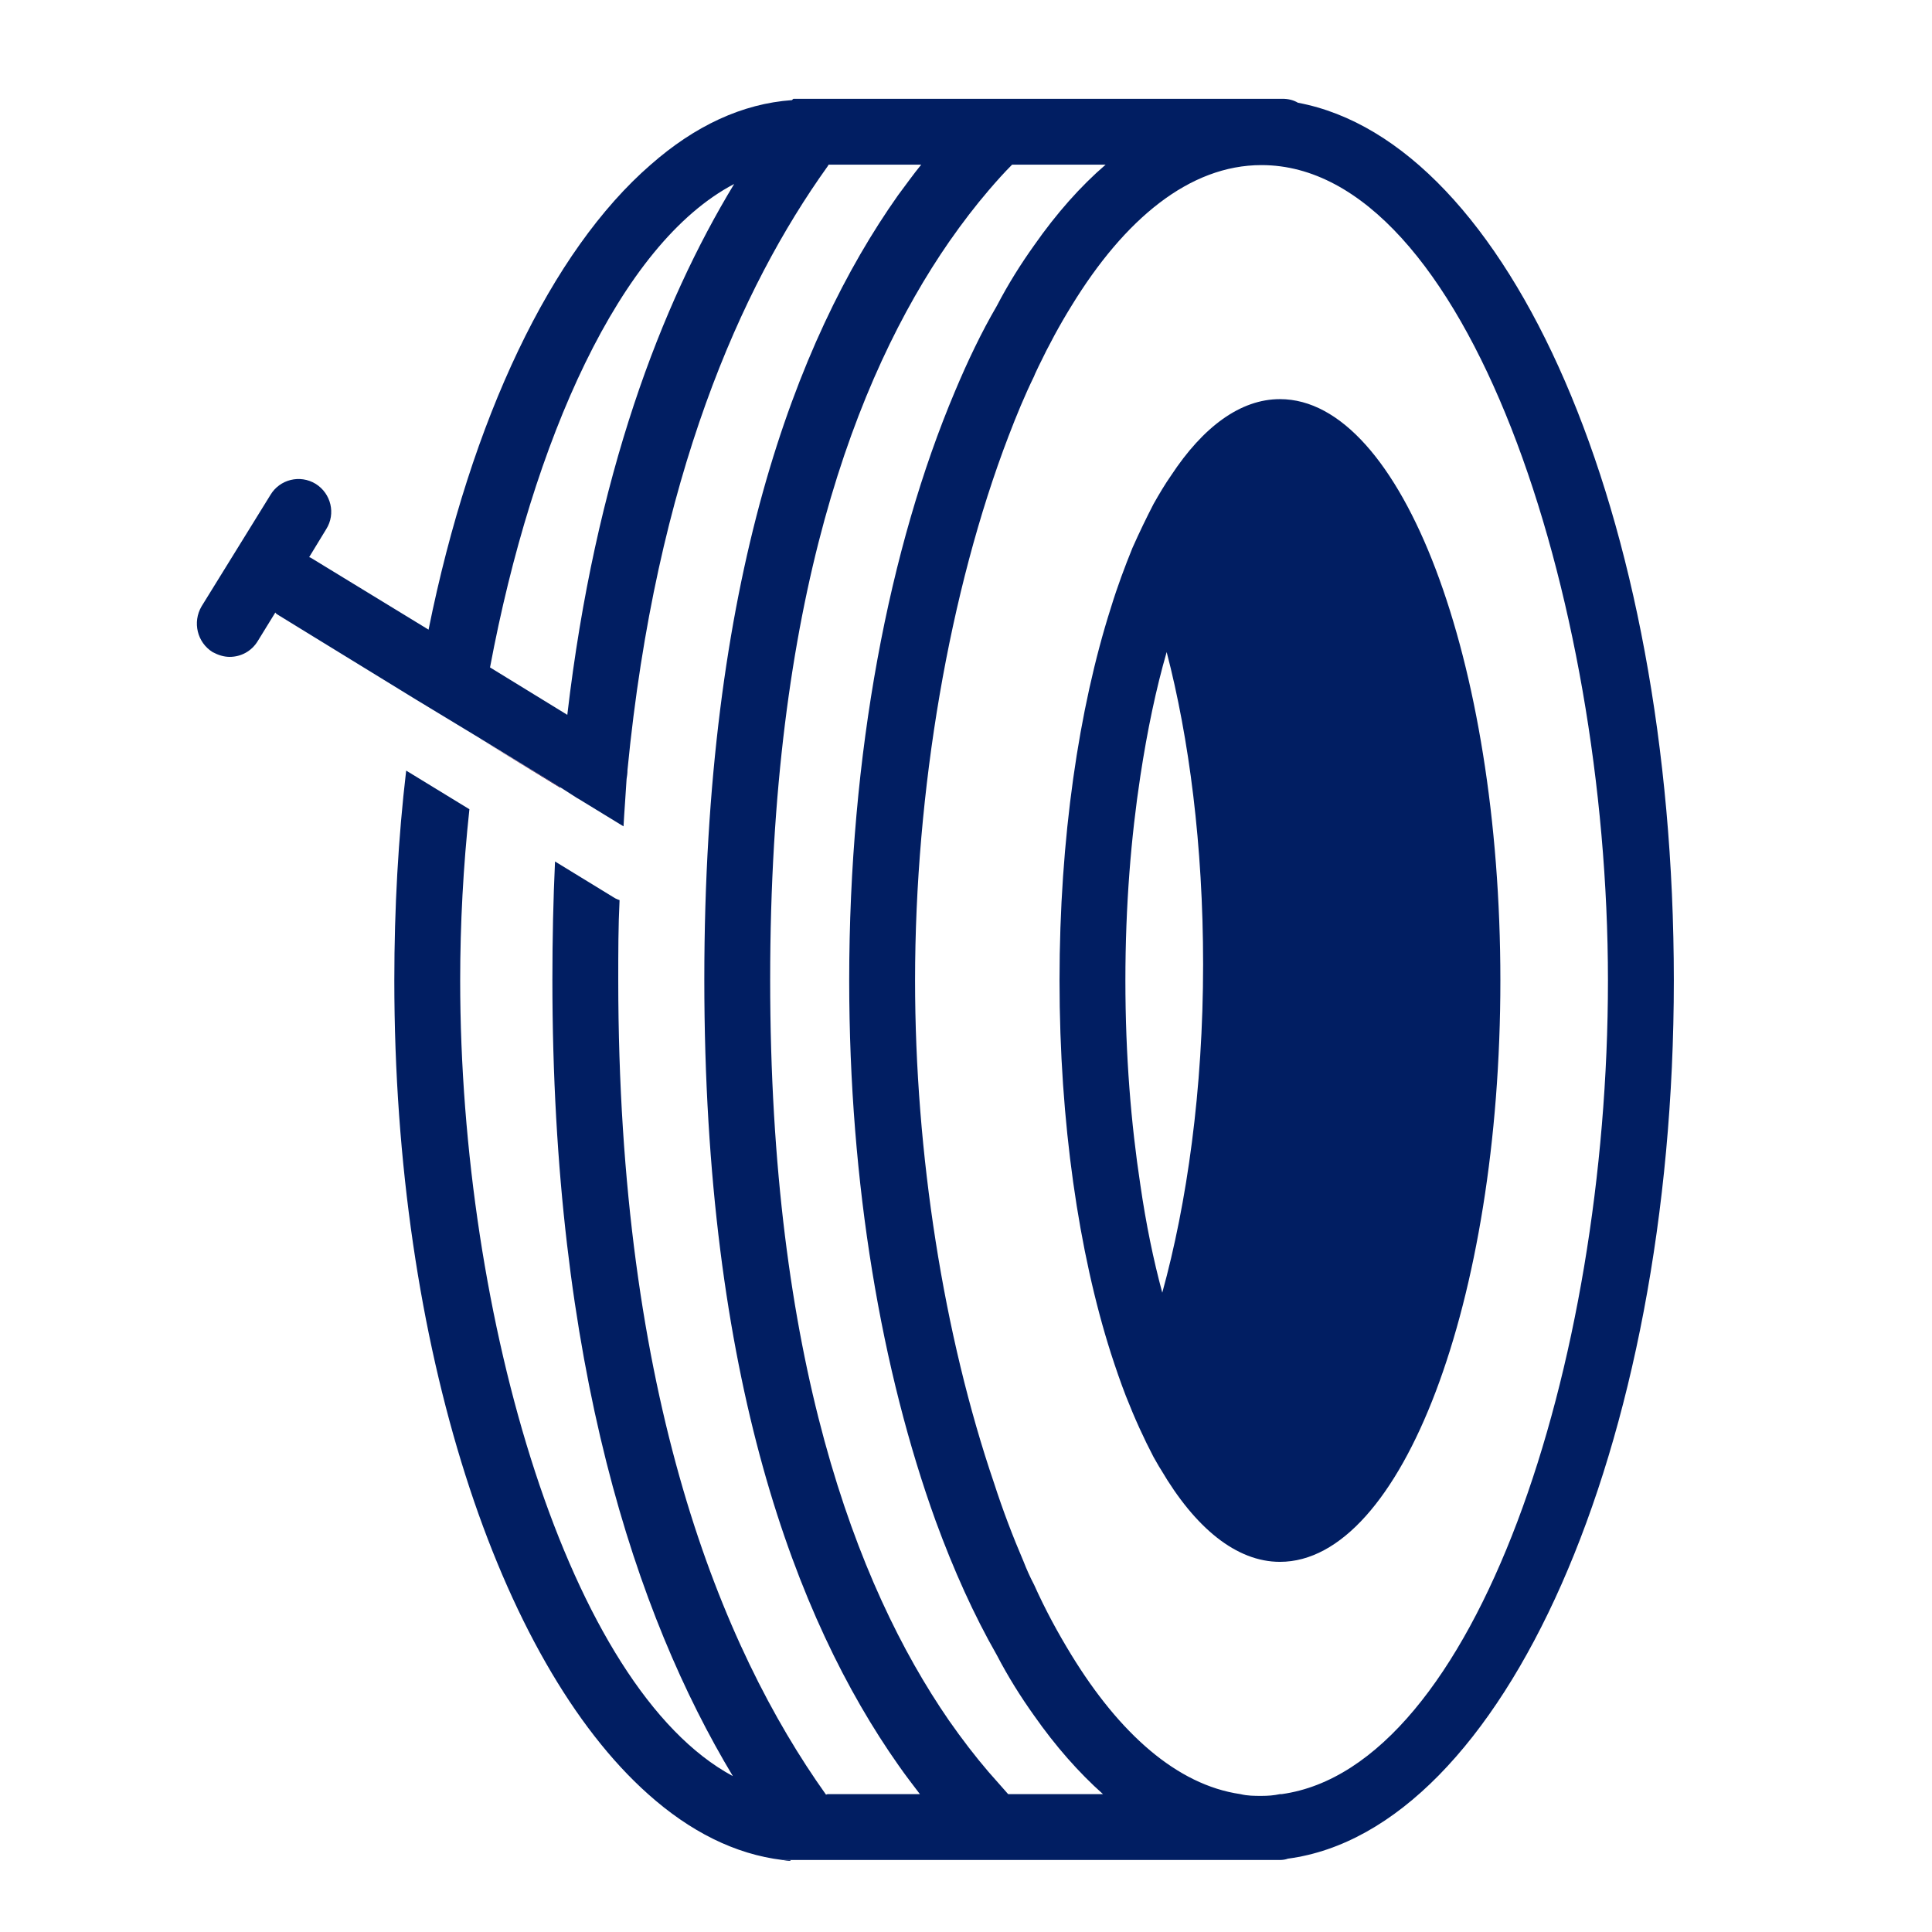
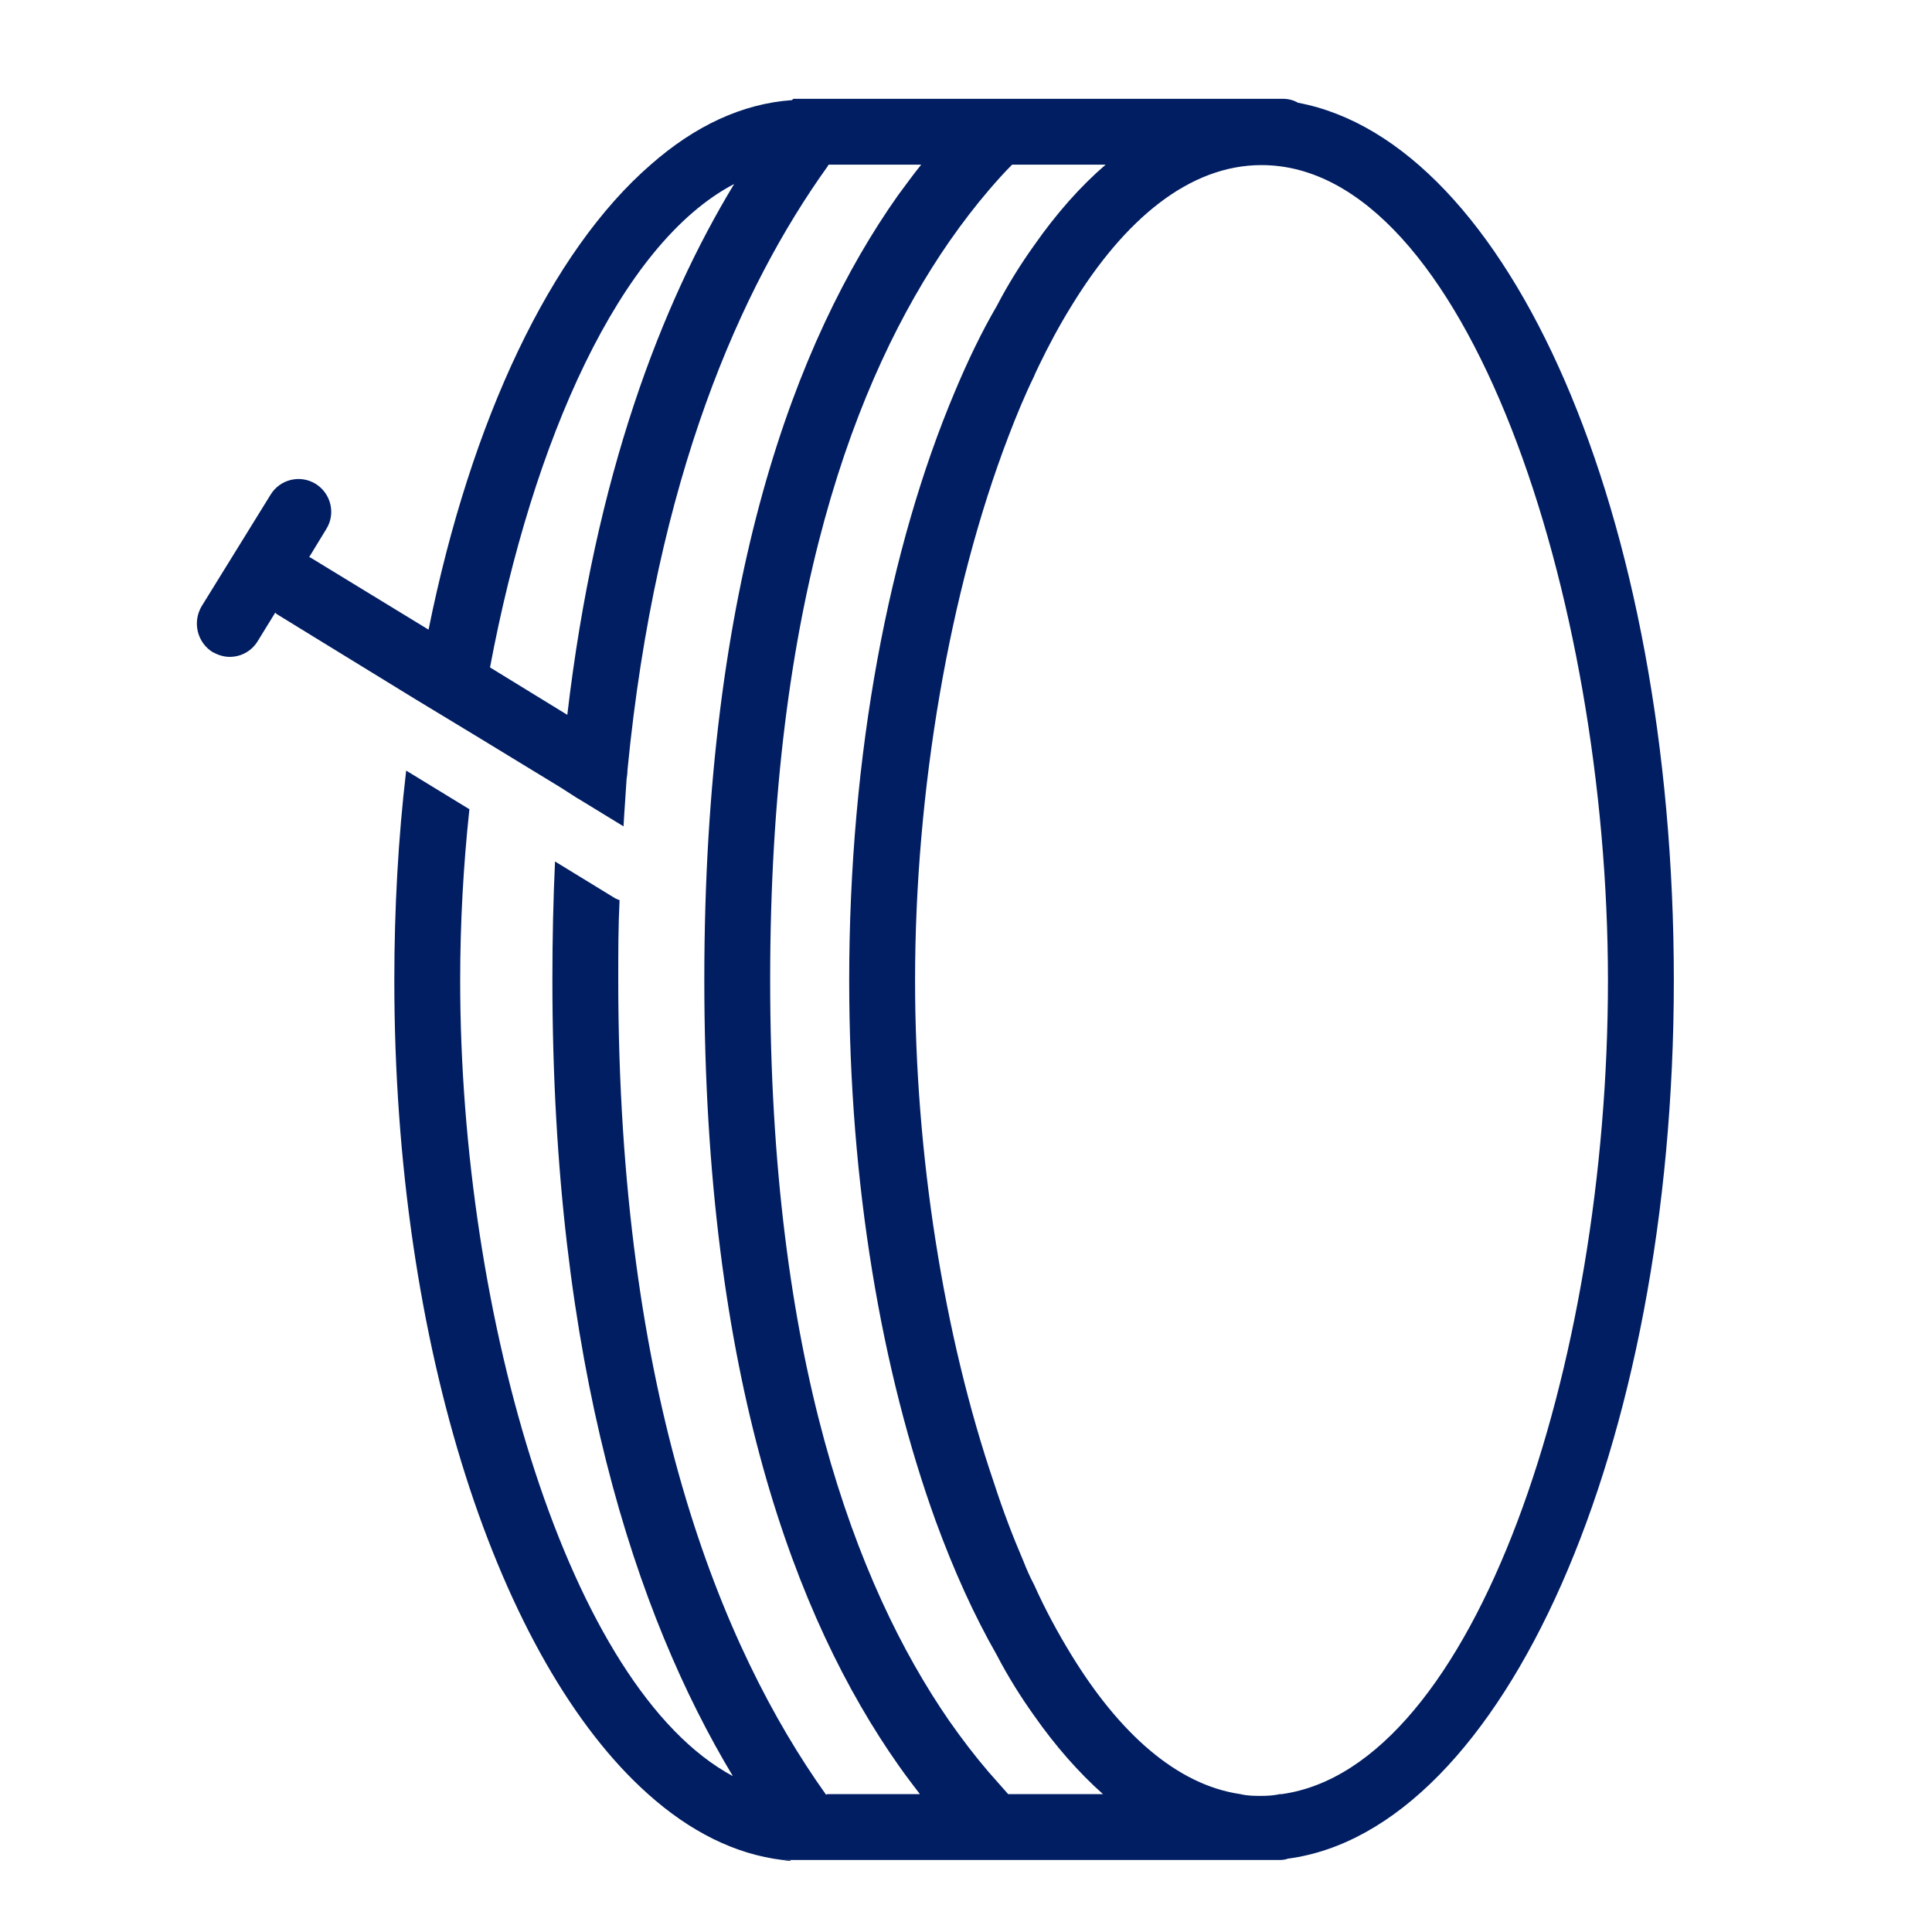
<svg xmlns="http://www.w3.org/2000/svg" id="Finished_Artwork" data-name="Finished Artwork" viewBox="0 0 44 44">
  <defs>
    <style>
      .cls-1 {
        fill: #ed1c24;
      }

      .cls-1, .cls-2 {
        stroke-width: 0px;
      }

      .cls-2 {
        fill: #011e62;
      }
    </style>
  </defs>
  <path class="cls-2" d="M18,42.36h-.18c.06.01.12.02.19.02-.01-.01-.02-.01-.01-.02Z" />
  <g>
-     <polygon class="cls-1" points="12.76 17.93 12.76 17.94 10.89 16.8 12.76 17.93" />
    <g>
      <path class="cls-2" d="M29.56,2.34c-.1-.06-.22-.09-.35-.09h-11.14s-.03.02-.03.03c-1.14.08-2.22.59-3.22,1.47-2.27,1.97-4.09,5.79-5.06,10.59l-2.67-1.63s-.03-.02-.05-.02l.39-.64c.22-.35.11-.81-.24-1.03-.36-.22-.82-.1-1.03.25l-1.57,2.54c-.21.36-.1.82.25,1.04.13.07.26.11.39.11.26,0,.5-.13.64-.36l.4-.65s.02.03.04.04l.83.51,2.33,1.43,1.42.86h0s1.87,1.14,1.87,1.14h0s.39.25.39.25c.01,0,.01.01.02.01l1.03.63c.02-.37.05-.73.07-1.08.01-.06.02-.13.02-.2.65-6.68,2.59-11,4.55-13.74.01-.01.02-.03.03-.05h2.11c-.18.22-.35.46-.53.7-2.33,3.3-4.41,8.79-4.41,17.86s2.09,14.58,4.42,17.89c.16.23.33.45.49.66h-2.1s-.02.01-.03.01h-.01c-2.38-3.34-4.73-9.05-4.73-18.56,0-.62,0-1.22.03-1.81h0s-.09-.03-.13-.06l-1.34-.82c-.04.86-.06,1.76-.06,2.69,0,8.78,1.91,14.48,4.11,18.14-3.73-2-6.21-10.44-6.21-18.12,0-1.29.07-2.6.21-3.9l-1.44-.88c-.18,1.53-.27,3.13-.27,4.78,0,8.35,2.39,15.51,5.78,18.53.95.85,1.98,1.37,3.06,1.5h11.33c.06,0,.13-.01.18-.03,4.9-.65,8.79-9.35,8.79-20S34.36,3.24,29.56,2.34ZM12.92,16.28l-1.76-1.08c.97-5.17,2.96-9.65,5.56-11.01-1.66,2.74-3.16,6.63-3.8,12.09ZM22.96,40.86c-.14-.16-.29-.33-.45-.51-.3-.35-.6-.74-.9-1.17-2.13-3.09-4.07-8.27-4.07-16.87s1.94-13.72,4.08-16.81c.3-.43.6-.82.9-1.17.18-.21.35-.4.53-.58h2.13c-.57.49-1.12,1.11-1.63,1.84-.3.42-.59.88-.85,1.38-.35.6-.66,1.25-.95,1.94-1.5,3.55-2.41,8.26-2.41,13.42,0,4.64.74,8.91,1.97,12.31.41,1.12.87,2.14,1.39,3.05.26.5.55.96.85,1.38.49.7,1.02,1.3,1.57,1.79h-2.16ZM29.19,40.86h-.04c-.14.03-.27.04-.42.04-.16,0-.32,0-.48-.04-1.45-.21-2.76-1.39-3.85-3.17-.3-.49-.59-1.02-.85-1.6-.09-.17-.17-.35-.24-.53-.24-.56-.47-1.16-.67-1.78-1.15-3.37-1.8-7.51-1.8-11.45,0-4.32.78-8.88,2.13-12.4.18-.47.37-.93.58-1.36.03-.08.07-.15.1-.22.24-.5.49-.96.75-1.38,1.21-1.98,2.69-3.21,4.33-3.21,4.65,0,7.89,9.79,7.89,18.57s-3.03,17.92-7.43,18.53Z" />
-       <path class="cls-2" d="M29.15,9.09c-.9,0-1.75.63-2.48,1.74-.14.2-.27.42-.4.65-.16.31-.32.64-.48,1-.17.42-.34.87-.49,1.36-.73,2.29-1.17,5.26-1.17,8.49s.44,6.2,1.17,8.49c.11.34.22.66.34.97.2.51.41.97.63,1.39.06.1.11.2.17.29.78,1.33,1.72,2.1,2.71,2.1,2.77,0,5.02-5.93,5.02-13.24s-2.25-13.24-5.02-13.24ZM26.47,29.44c-.2-.74-.37-1.56-.5-2.46-.21-1.38-.34-2.94-.34-4.65s.13-3.27.34-4.65c.16-1.05.36-2,.6-2.83.51,1.96.83,4.4.83,7.11,0,2.87-.37,5.45-.93,7.48Z" />
-       <polygon class="cls-2" points="12.76 17.93 12.76 17.94 10.89 16.8 12.76 17.93" />
    </g>
  </g>
  <path class="cls-2" d="M18.85,40.86s-.02.01-.03.01h-.01s.04-.01.04-.01Z" />
</svg>